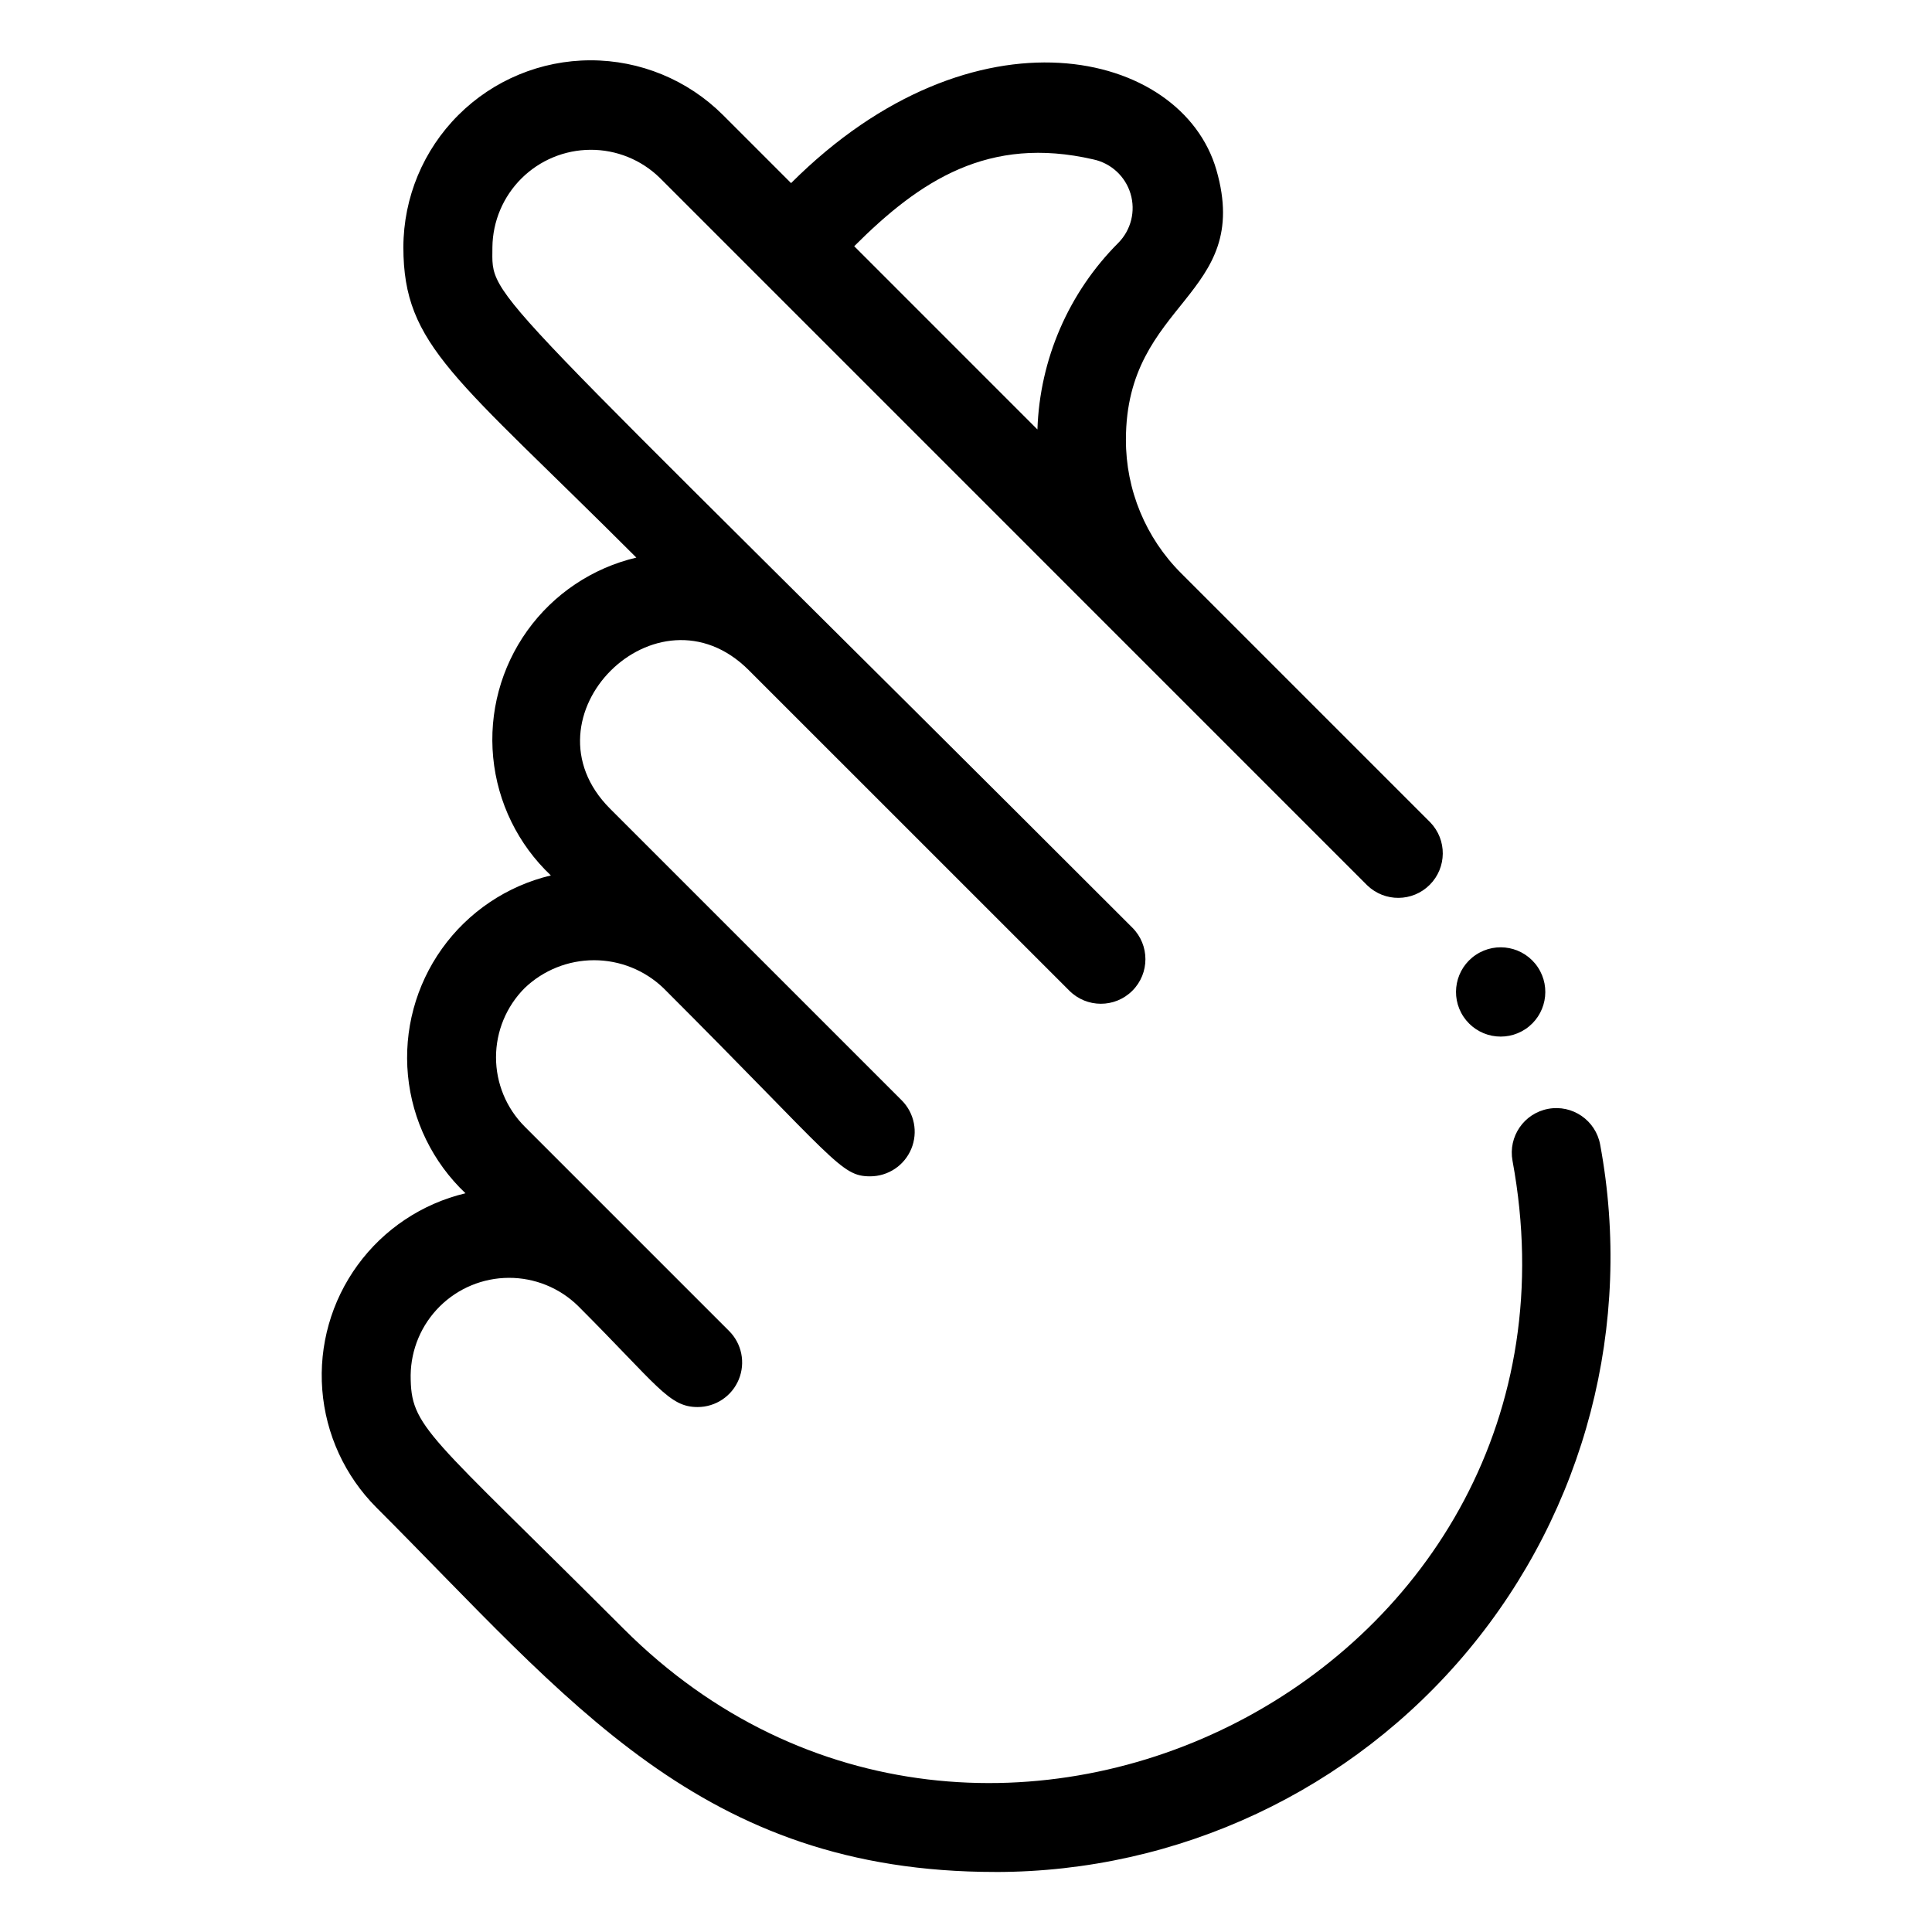
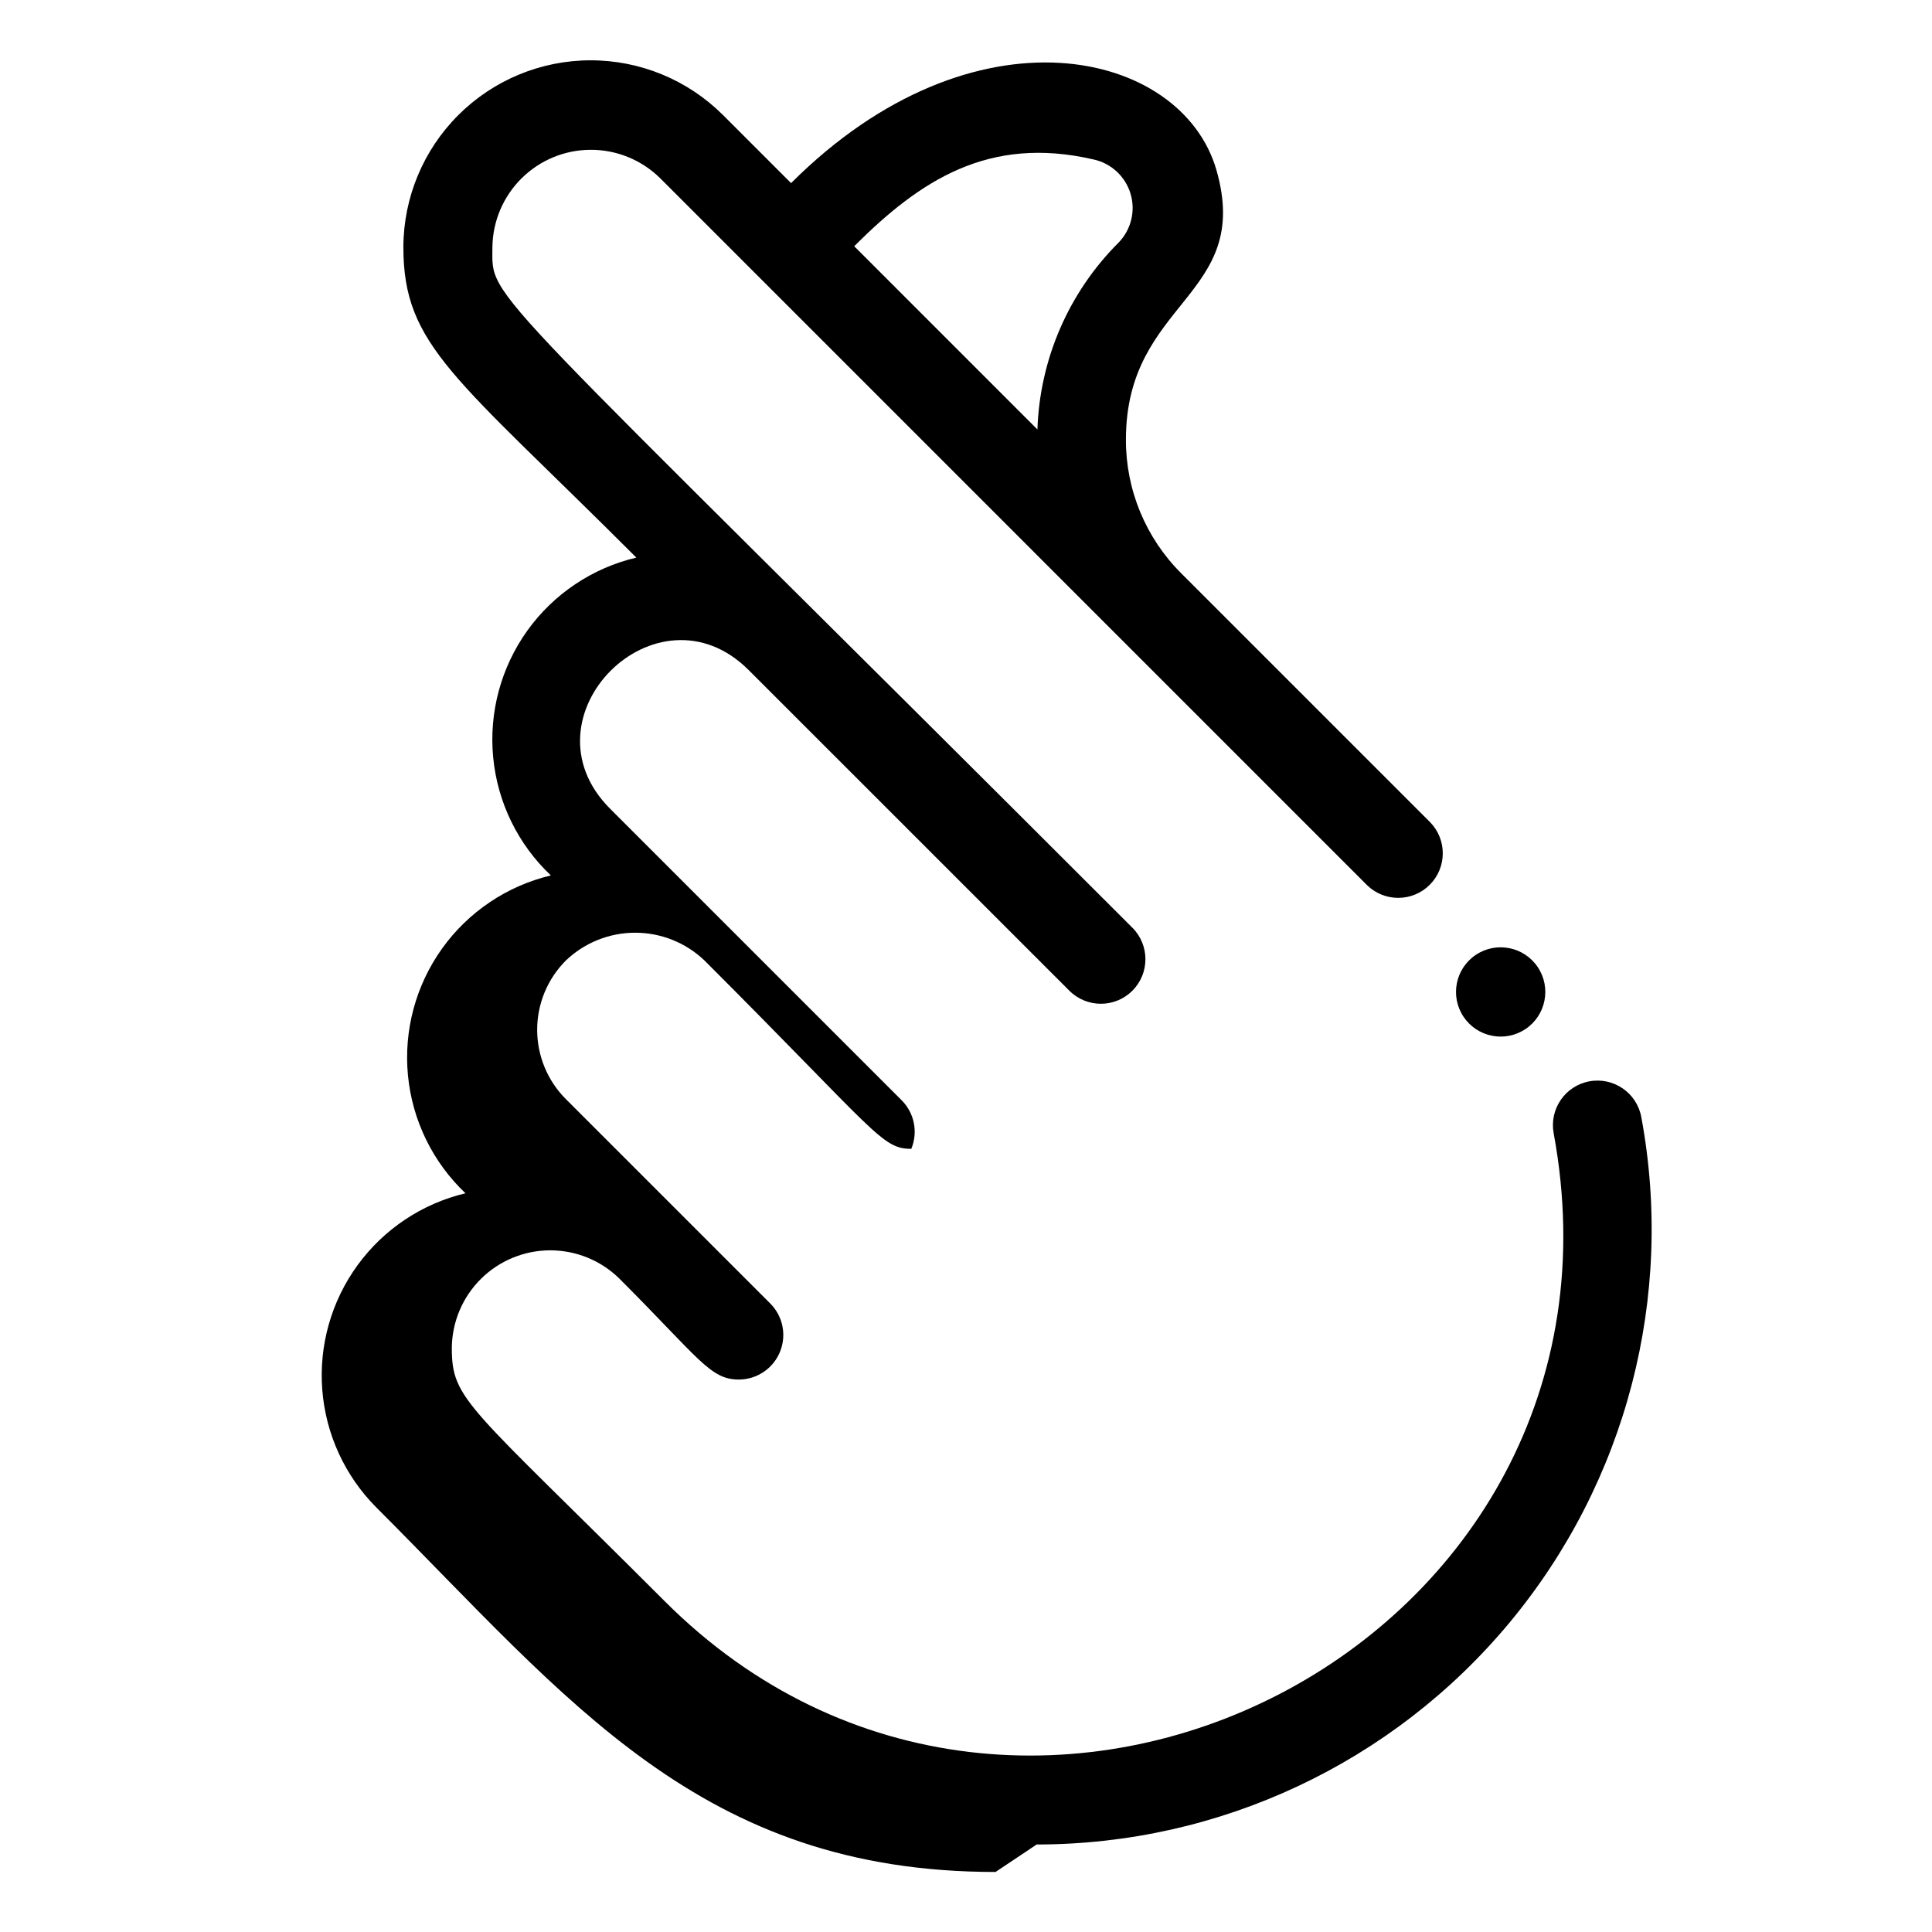
<svg xmlns="http://www.w3.org/2000/svg" fill="#000000" width="800px" height="800px" version="1.1" viewBox="144 144 512 512">
-   <path d="m535.12 397.04c5.434-3.629 12.781-2.164 16.41 3.269s2.164 12.781-3.269 16.41c-2.609 1.742-5.805 2.375-8.883 1.762s-5.785-2.422-7.527-5.031c-3.629-5.438-2.164-12.781 3.269-16.41zm-127.29 243.05c-78.215 0-112.93-45.43-164.09-96.59-8.34-8.359-13.426-19.426-14.336-31.203-0.91-11.773 2.41-23.488 9.371-33.035 6.957-9.543 17.09-16.293 28.582-19.031-8.688-8.234-14.102-19.332-15.246-31.246-1.141-11.914 2.062-23.84 9.02-33.578 6.961-9.738 17.207-16.629 28.852-19.406-8.707-8.227-14.137-19.332-15.285-31.258-1.148-11.922 2.062-23.859 9.035-33.602 6.977-9.738 17.246-16.621 28.906-19.371-47.941-47.941-61.742-56.008-61.742-82.277 0.035-13.133 5.273-25.719 14.566-34.996 9.297-9.281 21.891-14.5 35.023-14.512 13.133-0.016 25.738 5.176 35.051 14.438l18.105 18.105c48.406-48.375 103.53-35.465 112.73-3.441 9.652 33.645-23.992 34.535-23.992 71.414v0.004c-0.039 13.289 5.234 26.039 14.648 35.422l66.008 66.008c4.473 4.633 4.41 11.996-0.145 16.551-4.555 4.555-11.918 4.621-16.555 0.145l-161.02-161.03-26.48-26.484c-4.906-4.781-11.492-7.449-18.344-7.418-6.852 0.027-13.418 2.746-18.281 7.574-4.863 4.824-7.637 11.367-7.719 18.219 0 14.816-5.328 5.422 169.6 180.36 4.609 4.613 4.609 12.09-0.004 16.699-4.613 4.613-12.09 4.609-16.699-0.004l-84.973-84.961c-24.262-24.254-61.031 12.43-36.73 36.738l77.266 77.266c3.371 3.375 4.379 8.453 2.551 12.863s-6.129 7.285-10.906 7.289c-7.871 0-9.086-4.203-54.805-49.91-4.945-4.727-11.527-7.363-18.367-7.363-6.844 0-13.422 2.637-18.371 7.363-4.867 4.871-7.606 11.477-7.606 18.363 0 6.891 2.738 13.496 7.606 18.367l54.16 54.16c3.379 3.375 4.391 8.453 2.562 12.867-1.824 4.414-6.129 7.293-10.906 7.293-7.606 0-10.508-5.621-31.699-26.812-4.902-4.789-11.492-7.457-18.348-7.43-6.852 0.027-13.418 2.746-18.285 7.574-4.863 4.828-7.633 11.375-7.711 18.23 0 14.004 4.117 14.871 56.465 67.227 95.418 95.367 260.61 11.383 235.54-124.05-1.188-6.414 3.047-12.578 9.457-13.766 6.414-1.191 12.578 3.047 13.766 9.457 8.848 47.625-3.945 96.719-34.906 133.97-30.965 37.254-76.891 58.809-125.33 58.816zm-37.457-430.84 48.555 48.562c0.617-18.605 8.277-36.281 21.438-49.449 3.379-3.426 4.621-8.422 3.238-13.027-1.383-4.609-5.168-8.094-9.875-9.094-27.711-6.375-45.855 5.512-63.355 23.008z" />
+   <path d="m535.12 397.04c5.434-3.629 12.781-2.164 16.41 3.269s2.164 12.781-3.269 16.41c-2.609 1.742-5.805 2.375-8.883 1.762s-5.785-2.422-7.527-5.031c-3.629-5.438-2.164-12.781 3.269-16.41zm-127.29 243.05c-78.215 0-112.93-45.43-164.09-96.59-8.34-8.359-13.426-19.426-14.336-31.203-0.91-11.773 2.41-23.488 9.371-33.035 6.957-9.543 17.09-16.293 28.582-19.031-8.688-8.234-14.102-19.332-15.246-31.246-1.141-11.914 2.062-23.84 9.02-33.578 6.961-9.738 17.207-16.629 28.852-19.406-8.707-8.227-14.137-19.332-15.285-31.258-1.148-11.922 2.062-23.859 9.035-33.602 6.977-9.738 17.246-16.621 28.906-19.371-47.941-47.941-61.742-56.008-61.742-82.277 0.035-13.133 5.273-25.719 14.566-34.996 9.297-9.281 21.891-14.5 35.023-14.512 13.133-0.016 25.738 5.176 35.051 14.438l18.105 18.105c48.406-48.375 103.53-35.465 112.73-3.441 9.652 33.645-23.992 34.535-23.992 71.414v0.004c-0.039 13.289 5.234 26.039 14.648 35.422l66.008 66.008c4.473 4.633 4.41 11.996-0.145 16.551-4.555 4.555-11.918 4.621-16.555 0.145l-161.02-161.03-26.48-26.484c-4.906-4.781-11.492-7.449-18.344-7.418-6.852 0.027-13.418 2.746-18.281 7.574-4.863 4.824-7.637 11.367-7.719 18.219 0 14.816-5.328 5.422 169.6 180.36 4.609 4.613 4.609 12.09-0.004 16.699-4.613 4.613-12.09 4.609-16.699-0.004l-84.973-84.961c-24.262-24.254-61.031 12.43-36.73 36.738l77.266 77.266c3.371 3.375 4.379 8.453 2.551 12.863c-7.871 0-9.086-4.203-54.805-49.91-4.945-4.727-11.527-7.363-18.367-7.363-6.844 0-13.422 2.637-18.371 7.363-4.867 4.871-7.606 11.477-7.606 18.363 0 6.891 2.738 13.496 7.606 18.367l54.16 54.16c3.379 3.375 4.391 8.453 2.562 12.867-1.824 4.414-6.129 7.293-10.906 7.293-7.606 0-10.508-5.621-31.699-26.812-4.902-4.789-11.492-7.457-18.348-7.43-6.852 0.027-13.418 2.746-18.285 7.574-4.863 4.828-7.633 11.375-7.711 18.23 0 14.004 4.117 14.871 56.465 67.227 95.418 95.367 260.61 11.383 235.54-124.05-1.188-6.414 3.047-12.578 9.457-13.766 6.414-1.191 12.578 3.047 13.766 9.457 8.848 47.625-3.945 96.719-34.906 133.97-30.965 37.254-76.891 58.809-125.33 58.816zm-37.457-430.84 48.555 48.562c0.617-18.605 8.277-36.281 21.438-49.449 3.379-3.426 4.621-8.422 3.238-13.027-1.383-4.609-5.168-8.094-9.875-9.094-27.711-6.375-45.855 5.512-63.355 23.008z" />
</svg>